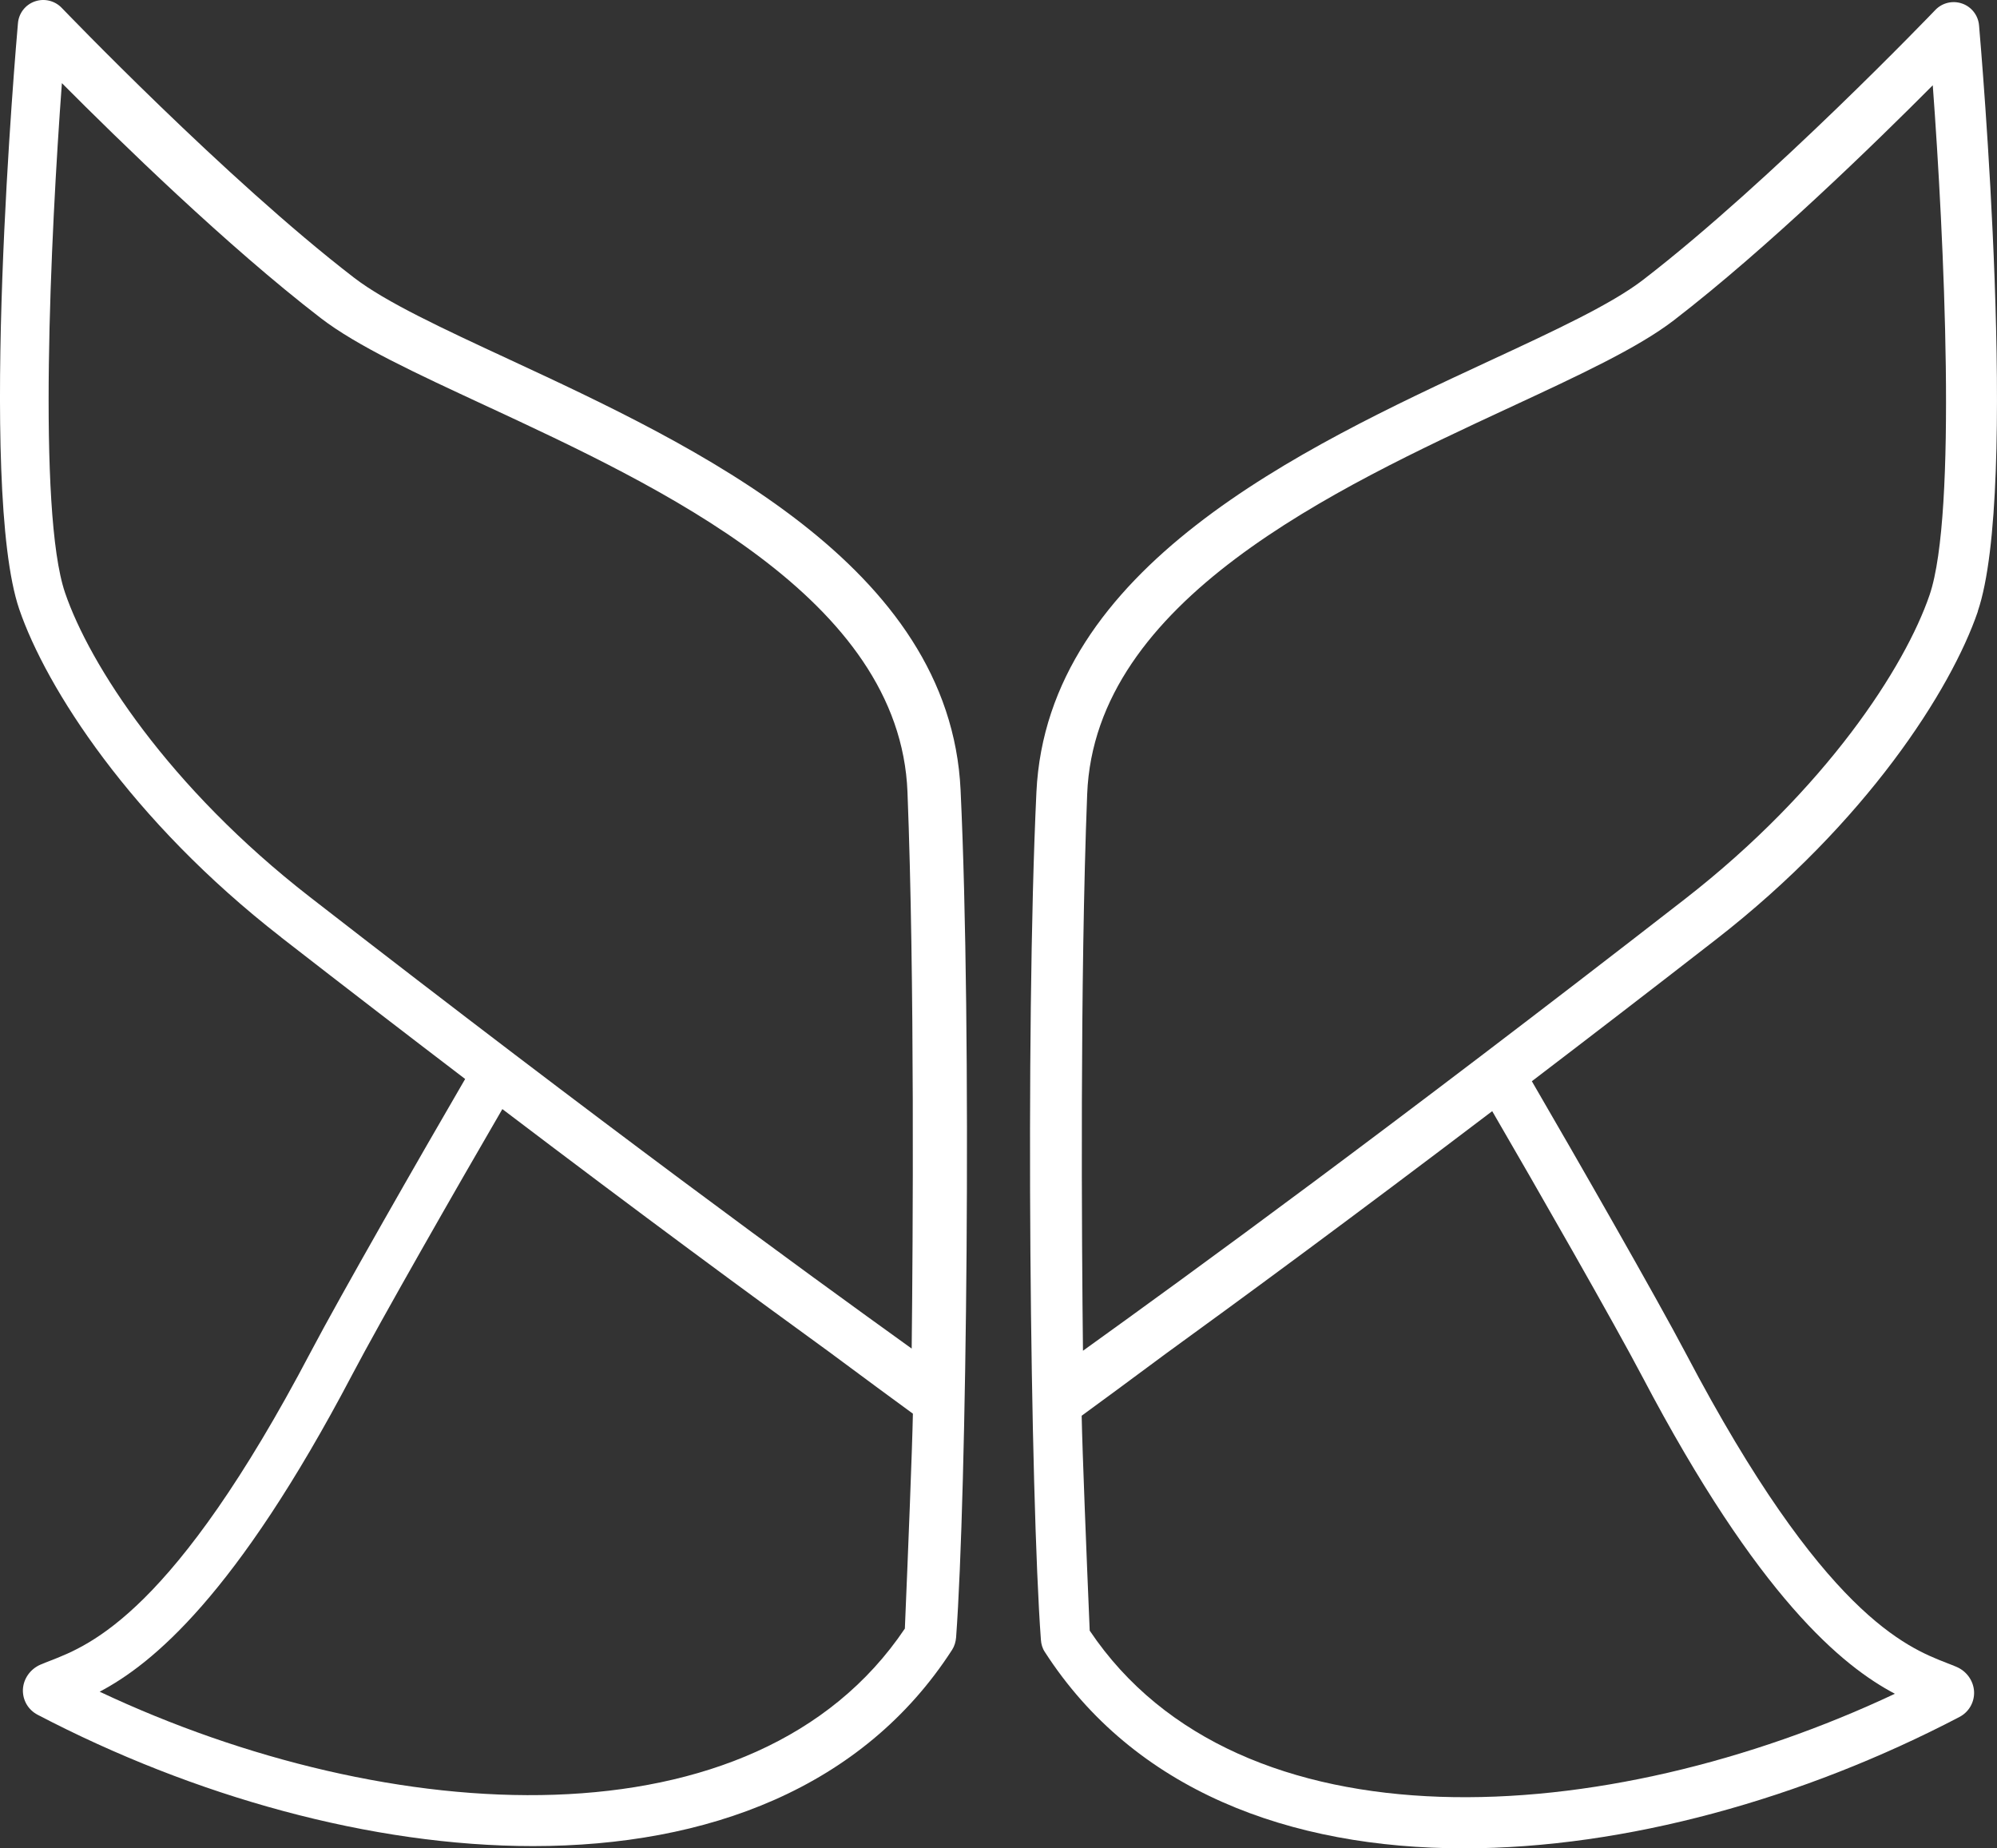
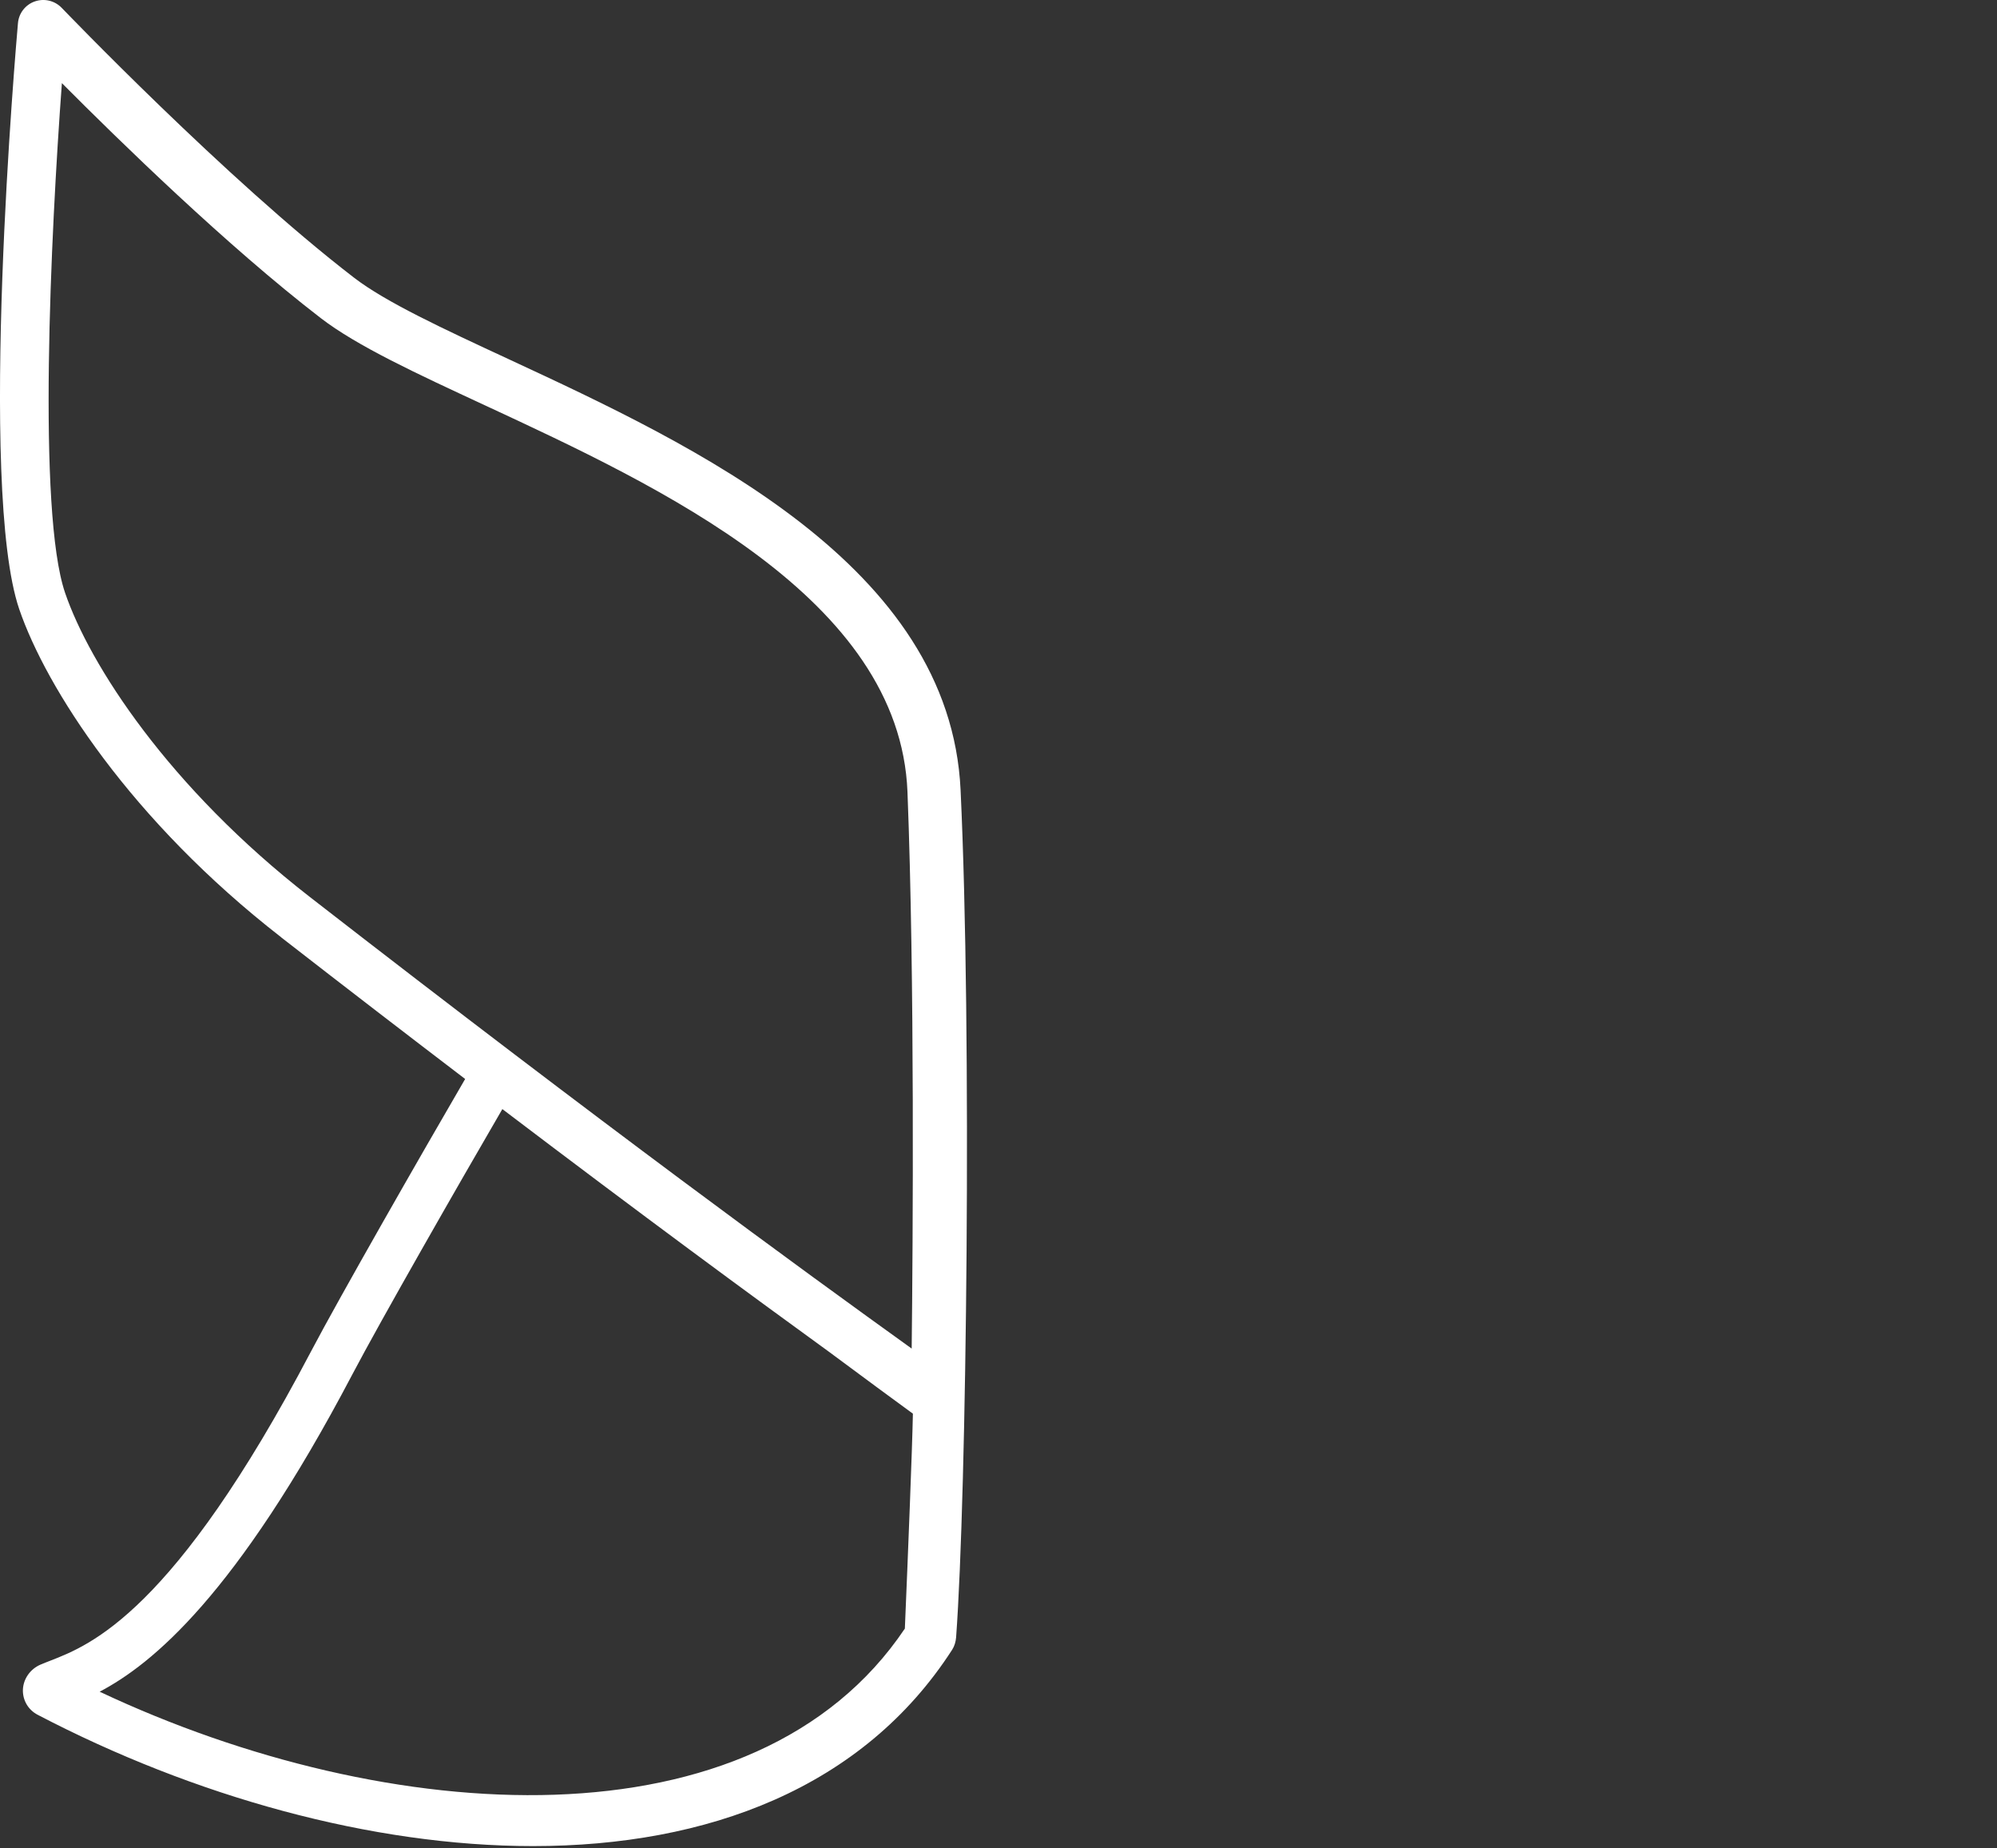
<svg xmlns="http://www.w3.org/2000/svg" id="Capa_2" data-name="Capa 2" viewBox="0 0 213.59 197.64">
  <rect x="0" y="0" width="213.59" height="197.64" fill="#333333" stroke="none" />
  <defs>
    <style>      .cls-1 {        fill: #fff;        stroke-width: 0px;      }    </style>
  </defs>
-   <path class="cls-1" d="M211.53,65.38c4.46-13.05.31-60.65.14-62.67-.09-1.06-.8-1.98-1.81-2.33-1-.35-2.13-.09-2.87.69-.17.18-17.59,18.34-31.26,28.86-3.39,2.61-9.48,5.44-16.53,8.71-20.01,9.29-47.22,22.02-48.35,46.08-1.22,25.84-.65,75.34.48,90.62.03.47.16.92.42,1.31,9.54,14.8,26.17,21,44.83,21,17.28,0,36.29-5.32,52.98-14.04,1.02-.53,1.62-1.57,1.58-2.7-.05-1.15-.78-2.2-1.89-2.67-.32-.14-.67-.27-1.05-.42-4.28-1.67-13.19-5.14-27.85-33.02-3.13-5.95-11.83-21.14-16.51-29.18,6.03-4.6,12.57-9.62,19.67-15.14,16.12-12.52,25.17-26.73,28.03-35.09ZM175.67,147.24c12.43,23.64,21.41,30.93,27,33.88-30.95,14.58-70.14,17.05-86.12-6.75-.33-7.77-.79-19.29-.86-22.98,1.98-1.44,5.19-3.81,9.02-6.65,8.36-6.06,19.87-14.52,34.89-25.92,4.73,8.13,13.05,22.67,16.07,28.42ZM115.83,144.44c-.13-11.49-.33-39.55.45-59.52.81-20.74,26.47-32.65,45.2-41.35,7.34-3.41,13.69-6.35,17.56-9.33,9.99-7.69,21.59-19,27.68-25.12,1.2,16.21,2.63,45.79-.34,54.5-2.61,7.65-11.05,20.77-26.21,32.55-31.79,24.7-52.62,39.85-64.34,48.27Z" />
  <path class="cls-1" d="M30.08,100.24c7.1,5.52,13.64,10.54,19.67,15.14-4.68,8.04-13.38,23.23-16.51,29.18-14.65,27.87-23.56,31.35-27.85,33.02-.38.15-.73.28-1.05.42-1.1.47-1.84,1.52-1.89,2.67-.04,1.13.56,2.17,1.58,2.7,16.69,8.72,35.7,14.04,52.98,14.04,18.65,0,35.29-6.2,44.83-21,.25-.39.38-.85.42-1.31,1.13-15.28,1.7-64.78.48-90.62-1.13-24.06-28.34-36.79-48.35-46.08-7.05-3.27-13.14-6.1-16.53-8.71C24.19,19.18,6.78,1.02,6.6.84,5.86.07,4.74-.2,3.73.15c-1.01.35-1.72,1.26-1.81,2.33-.18,2.02-4.32,49.62.14,62.67,2.86,8.36,11.91,22.57,28.03,35.09ZM53.73,118.6c15.02,11.4,26.53,19.86,34.89,25.92,3.83,2.84,7.04,5.21,9.02,6.65-.07,3.69-.53,15.21-.86,22.98-15.98,23.8-55.17,21.33-86.12,6.75,5.6-2.95,14.57-10.24,27-33.88,3.02-5.75,11.34-20.29,16.07-28.42ZM33.17,95.94c-15.17-11.78-23.6-24.9-26.21-32.55-2.97-8.71-1.54-38.29-.34-54.5,6.09,6.12,17.68,17.43,27.68,25.12,3.87,2.98,10.21,5.92,17.56,9.33,18.73,8.7,44.39,20.61,45.2,41.35.78,19.97.58,48.03.45,59.52-11.72-8.42-32.54-23.58-64.34-48.27Z" />
</svg>